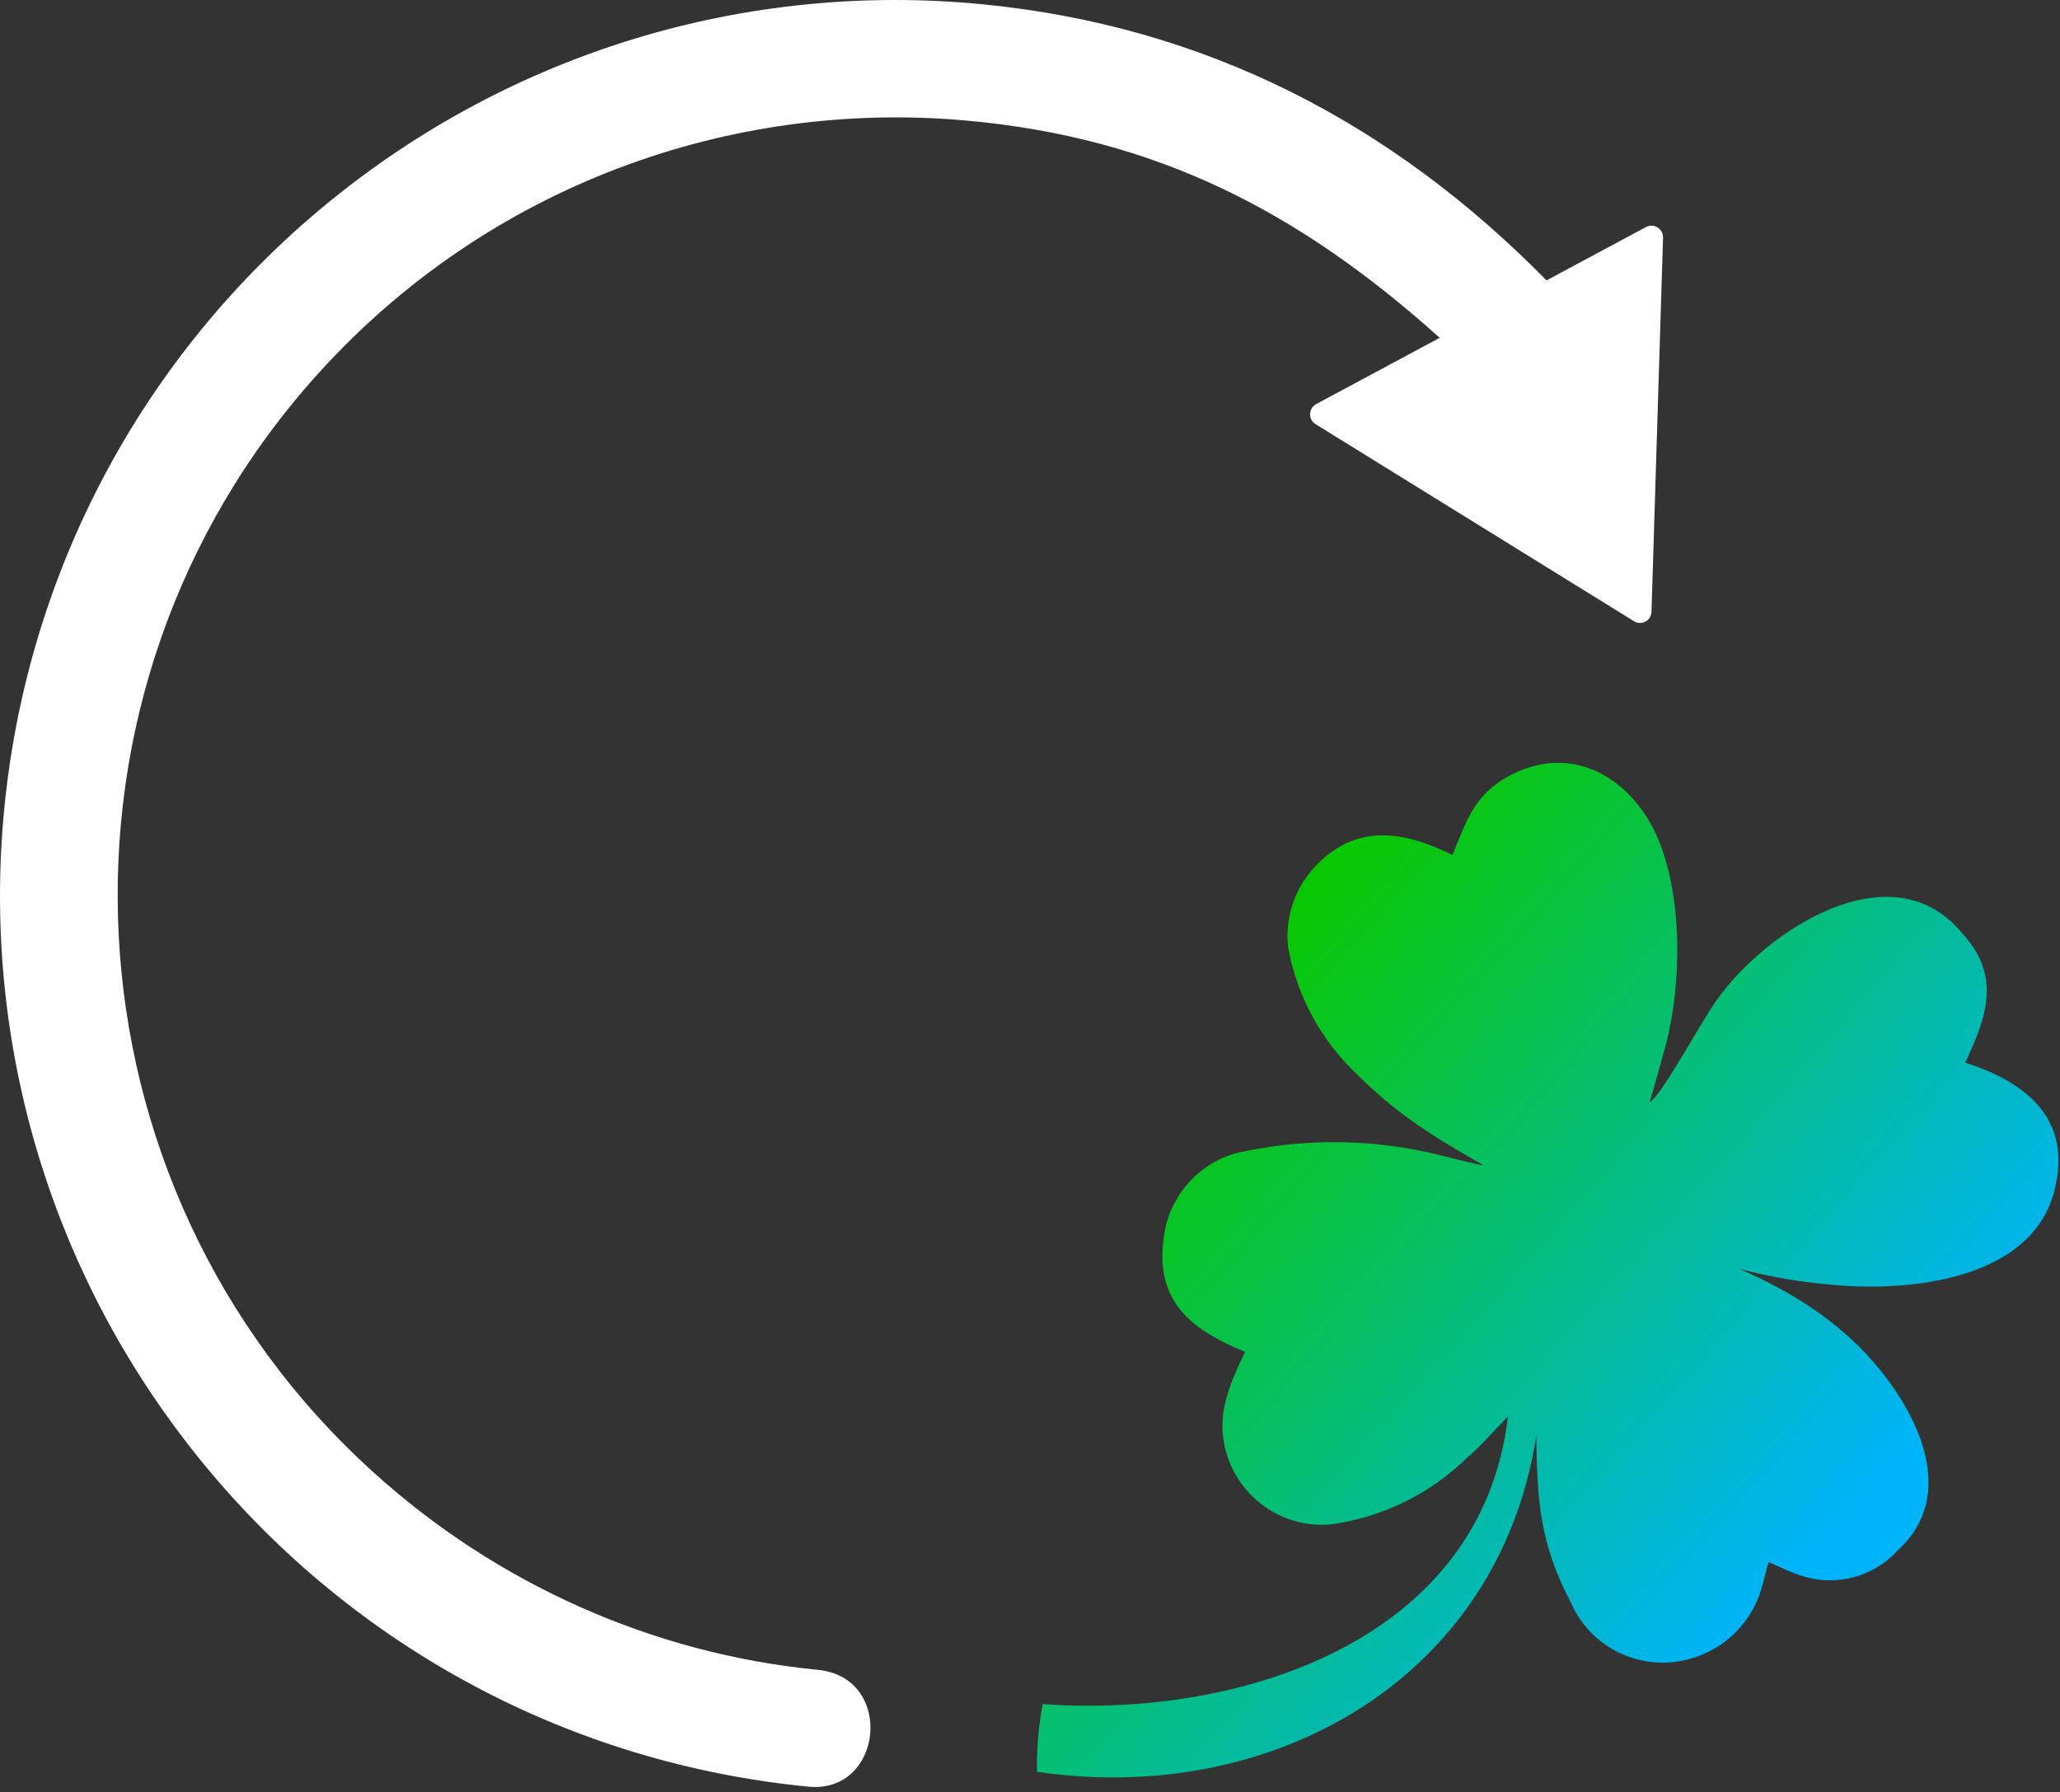
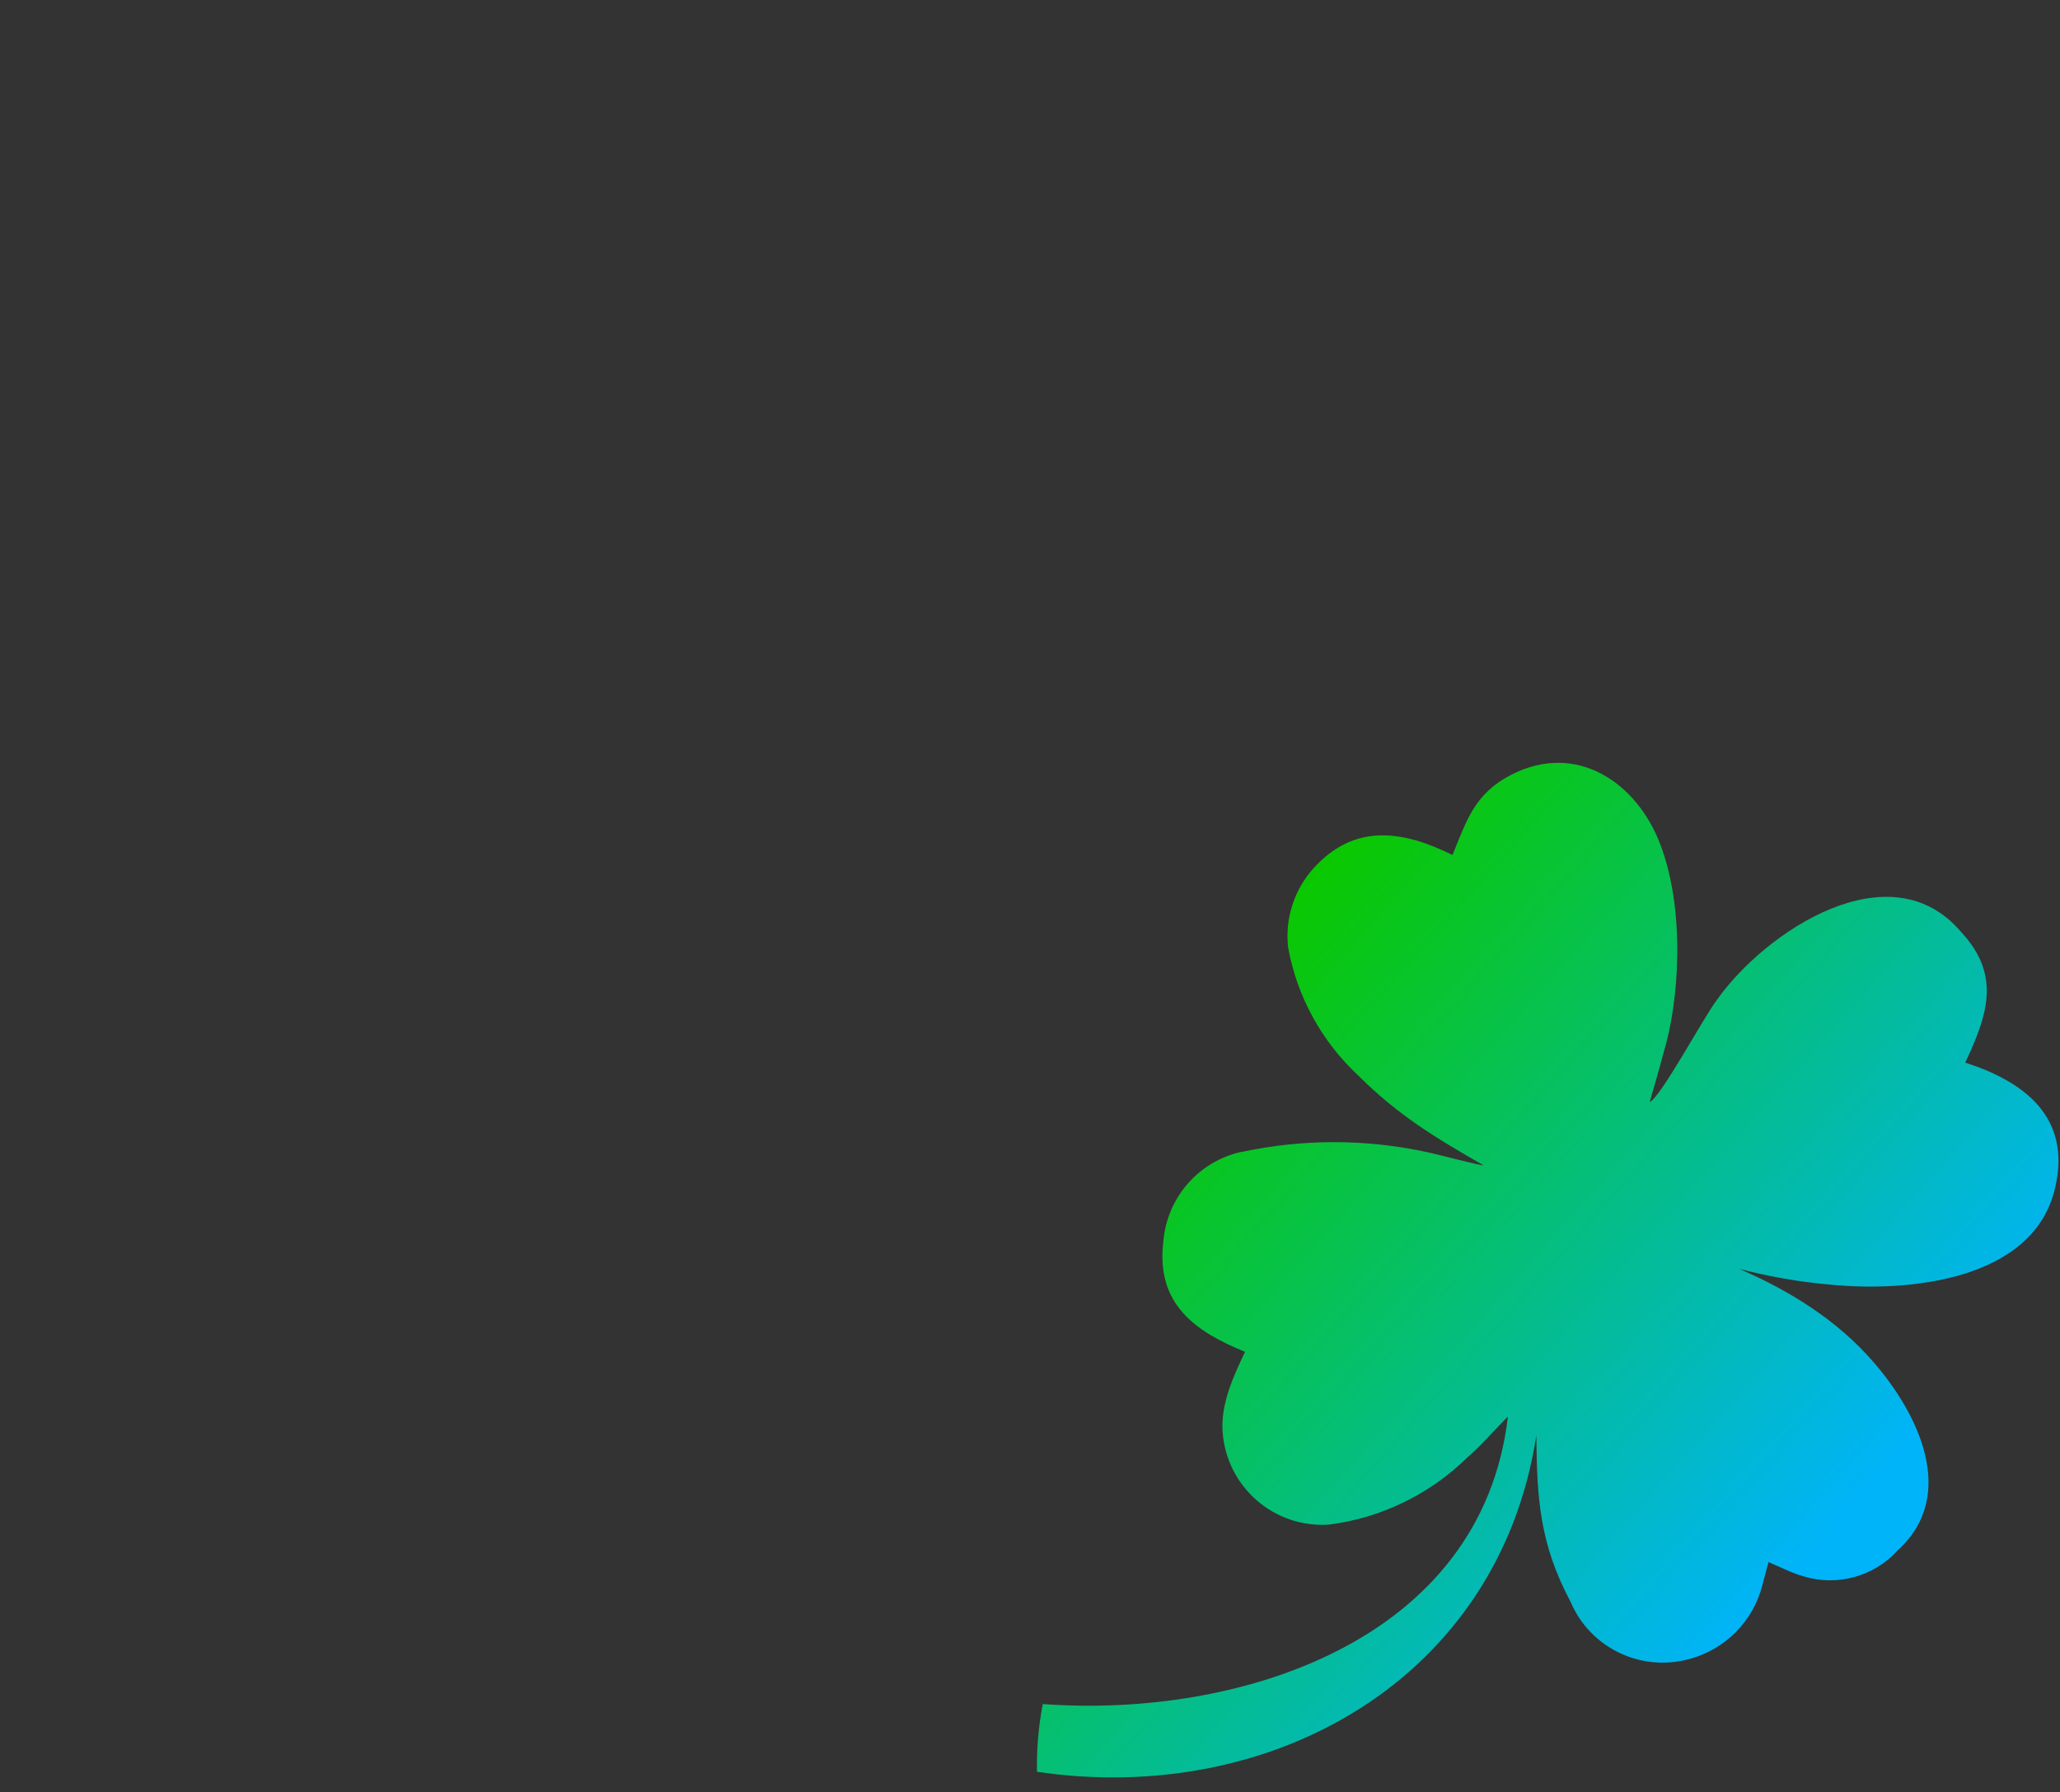
<svg xmlns="http://www.w3.org/2000/svg" width="100" height="87" viewBox="0 0 100 87" fill="none">
  <rect x="0" y="0" width="100" height="87" fill="#333333" stroke="none" />
-   <path fill-rule="evenodd" clip-rule="evenodd" d="M75.079 13.62C67.549 5.95 58.499 1.27 47.719 0.21C36.209 -0.92 24.809 2.55 15.88 9.88C6.94 17.22 1.34 27.72 0.21 39.23C-0.92 50.74 2.55 62.15 9.9 71.09C17.239 80.02 27.73 85.62 39.239 86.74C42.88 87.1 43.45 81.44 39.709 81.07C31.68 80.29 24.119 76.9 18.14 71.49C2.68 57.52 1.48 33.57 15.46 18.12C23.72 8.99 35.459 4.83 46.88 5.85C56.169 6.68 63.08 10.29 69.889 16.4L63.889 19.62C63.52 19.82 63.489 20.36 63.859 20.59L79.32 30.16C79.68 30.38 80.15 30.14 80.169 29.71L80.73 11.53C80.74 11.11 80.29 10.82 79.909 11.02L75.079 13.61V13.62Z" fill="white" />
  <path d="M60.26 55.93C63.219 55.29 66.279 55.29 69.249 55.93C69.879 56.06 71.87 56.6 72.01 56.57C69.68 55.24 67.85 54.13 65.93 52.21C64.159 50.56 62.959 48.38 62.529 45.99C62.37 44.55 62.849 43.18 63.749 42.17C65.76 39.93 68.129 40.33 70.51 41.51C71.2 39.82 71.59 38.51 73.389 37.6C76.529 36.01 79.45 37.97 80.6 41C81.82 44.22 81.519 48.63 80.749 51.13C80.54 51.93 80.309 52.72 80.079 53.51C80.65 53.22 82.65 49.47 83.34 48.55C85.689 45.22 91.779 41.17 95.219 45.27C97.189 47.39 96.43 49.38 95.4 51.59C98.24 52.5 100.56 54.22 99.769 57.64C98.749 62.2 92.559 62.75 88.779 62.36C87.35 62.24 85.799 61.96 84.419 61.6C86.889 62.66 89.2 64.11 90.93 66.11C93.079 68.57 95.09 72.57 92.12 75.27C90.969 76.54 89.18 77.03 87.549 76.53C86.98 76.37 86.45 76.09 85.85 75.84C85.74 76.26 85.65 76.57 85.57 76.89C85.139 78.69 83.74 80.11 81.939 80.56C79.62 81.17 77.189 79.99 76.249 77.78C74.74 74.95 74.609 72.77 74.579 69.69C72.76 81.52 61.749 87.7 50.34 86.02C50.319 84.92 50.41 83.82 50.62 82.73C60.12 83.43 71.93 79.69 73.2 68.77C72.46 69.52 71.889 70.19 71.24 70.75C69.409 72.55 67.04 73.7 64.499 74.02C61.83 74.19 59.529 72.17 59.349 69.5C59.26 68.15 59.87 66.82 60.44 65.63C58.029 64.65 56.12 63.32 56.469 60.31C56.63 58.17 58.169 56.38 60.27 55.92" fill="url(#paint0_linear_285_332)" />
  <defs>
    <linearGradient id="paint0_linear_285_332" x1="59" y1="48" x2="89" y2="74.5" gradientUnits="userSpaceOnUse">
      <stop stop-color="#0AC800" />
      <stop offset="1" stop-color="#00B4FA" />
    </linearGradient>
  </defs>
</svg>